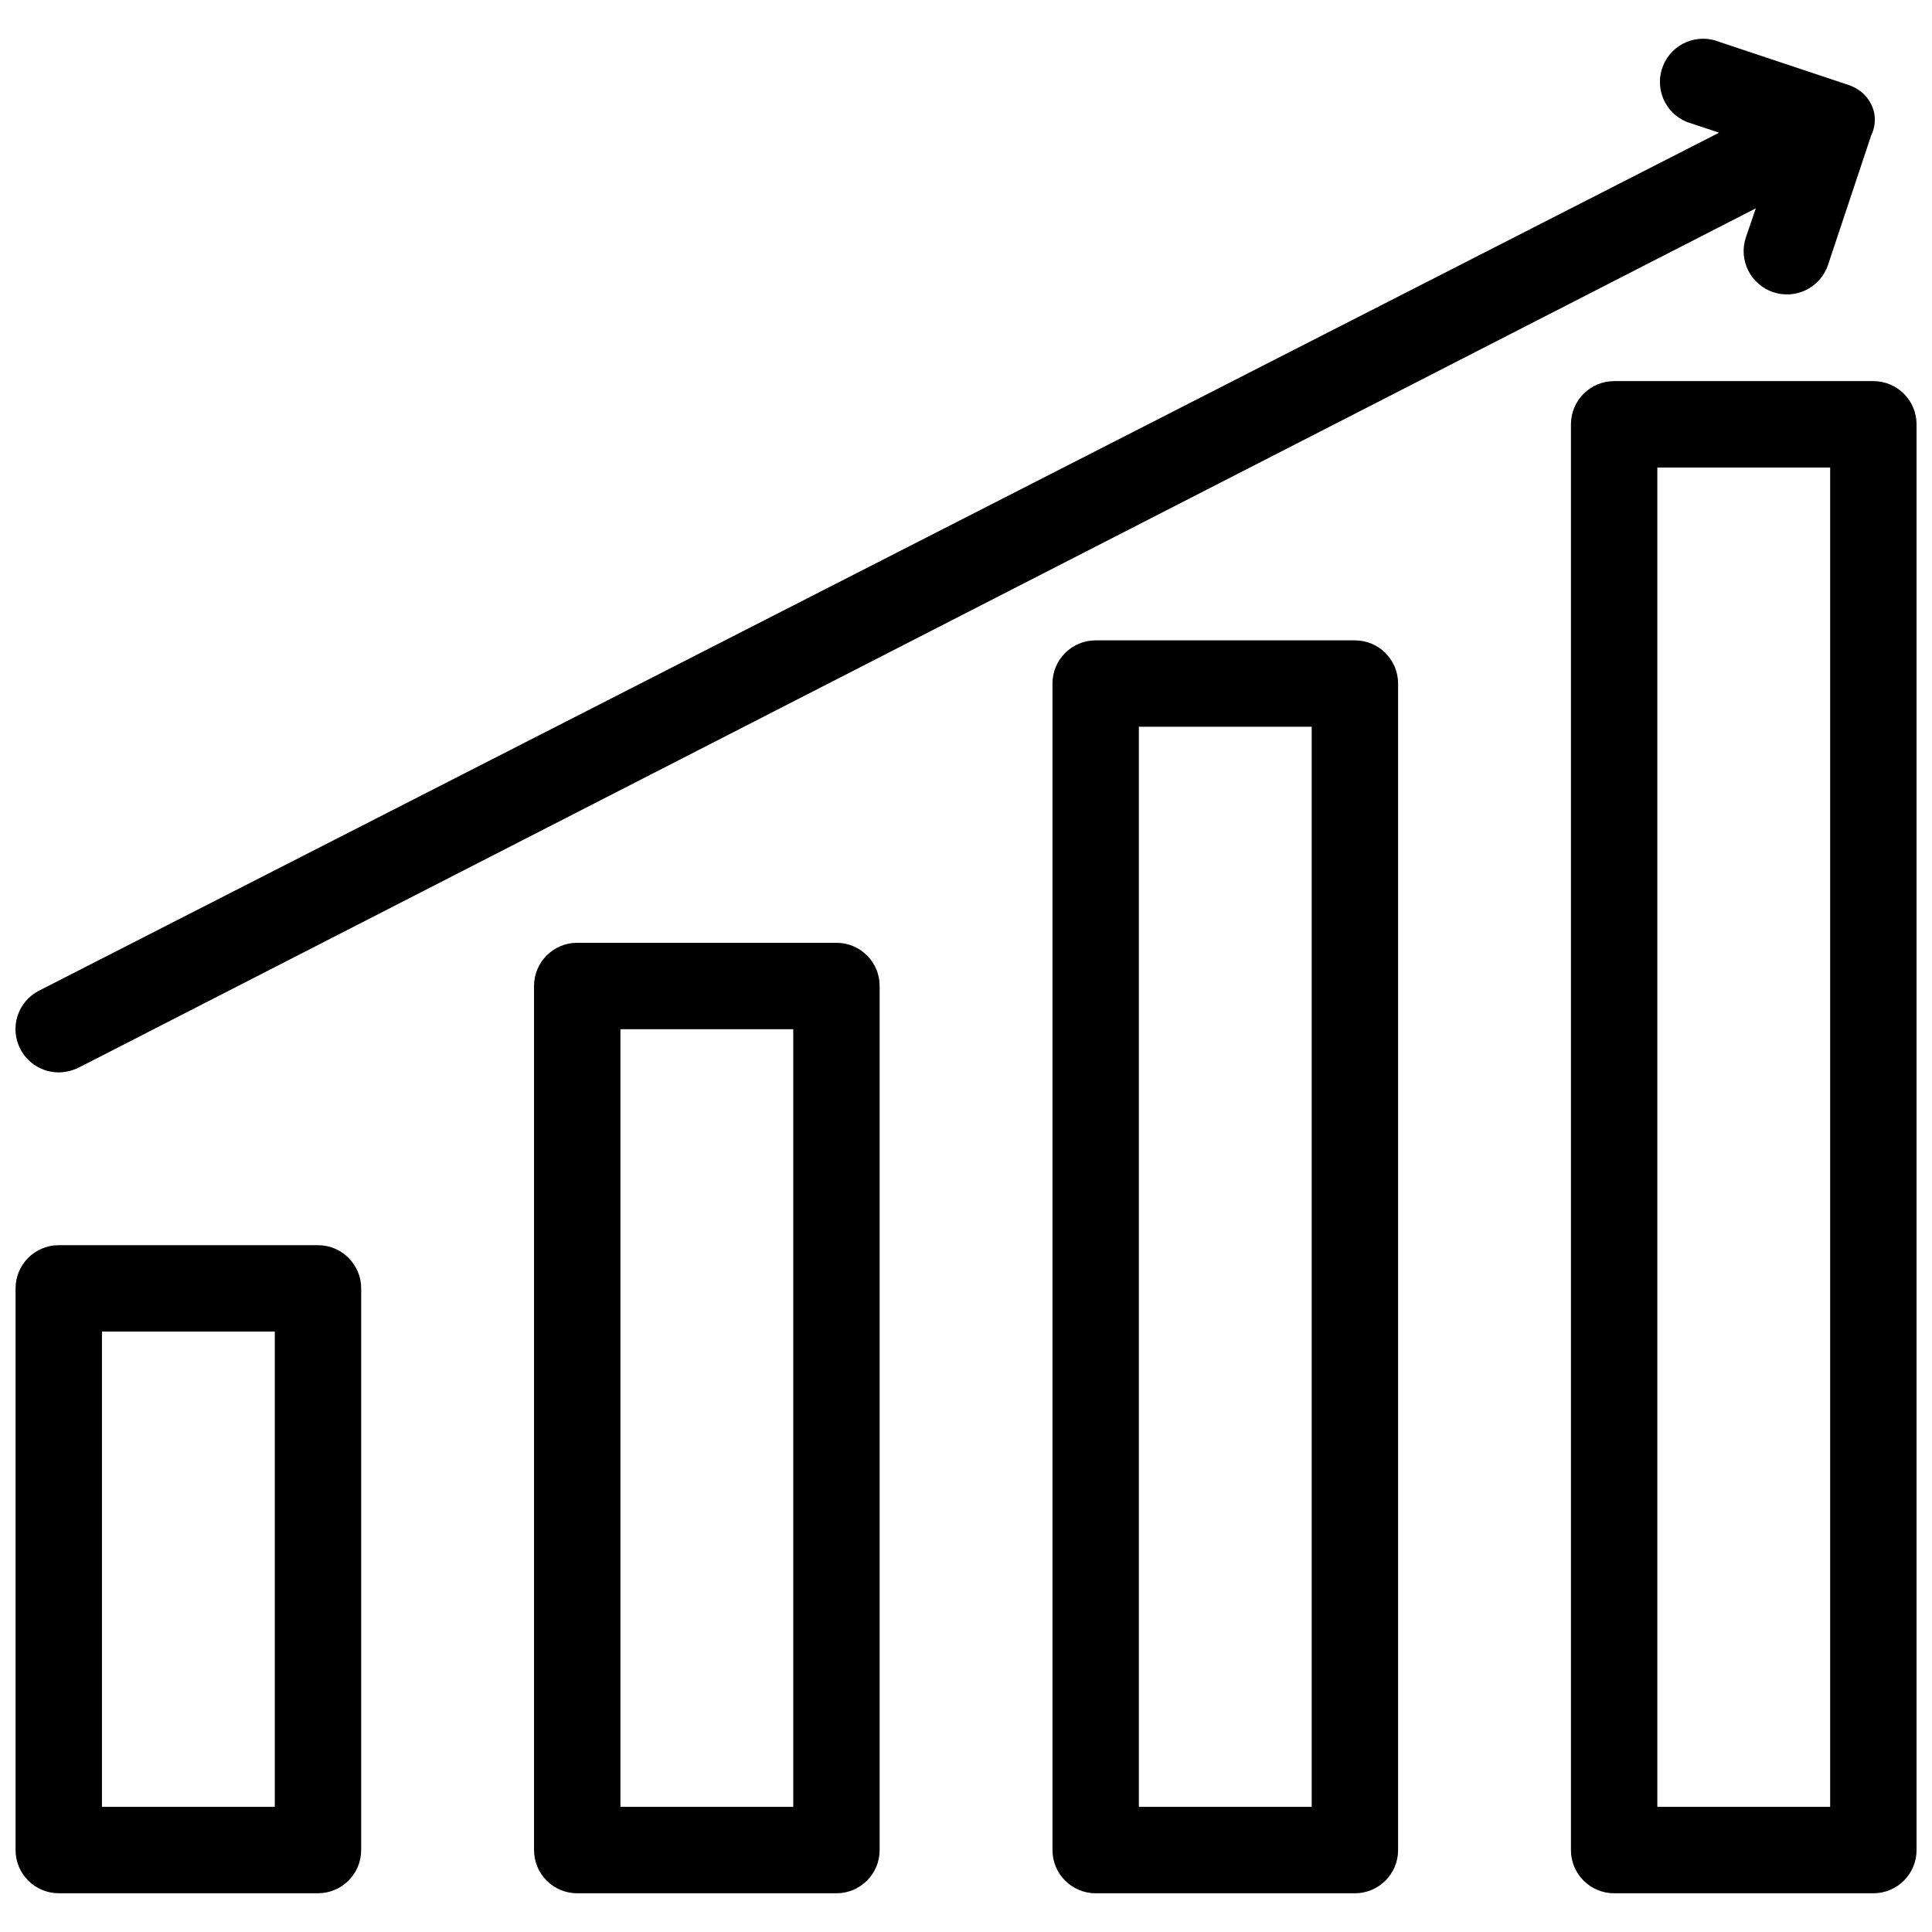
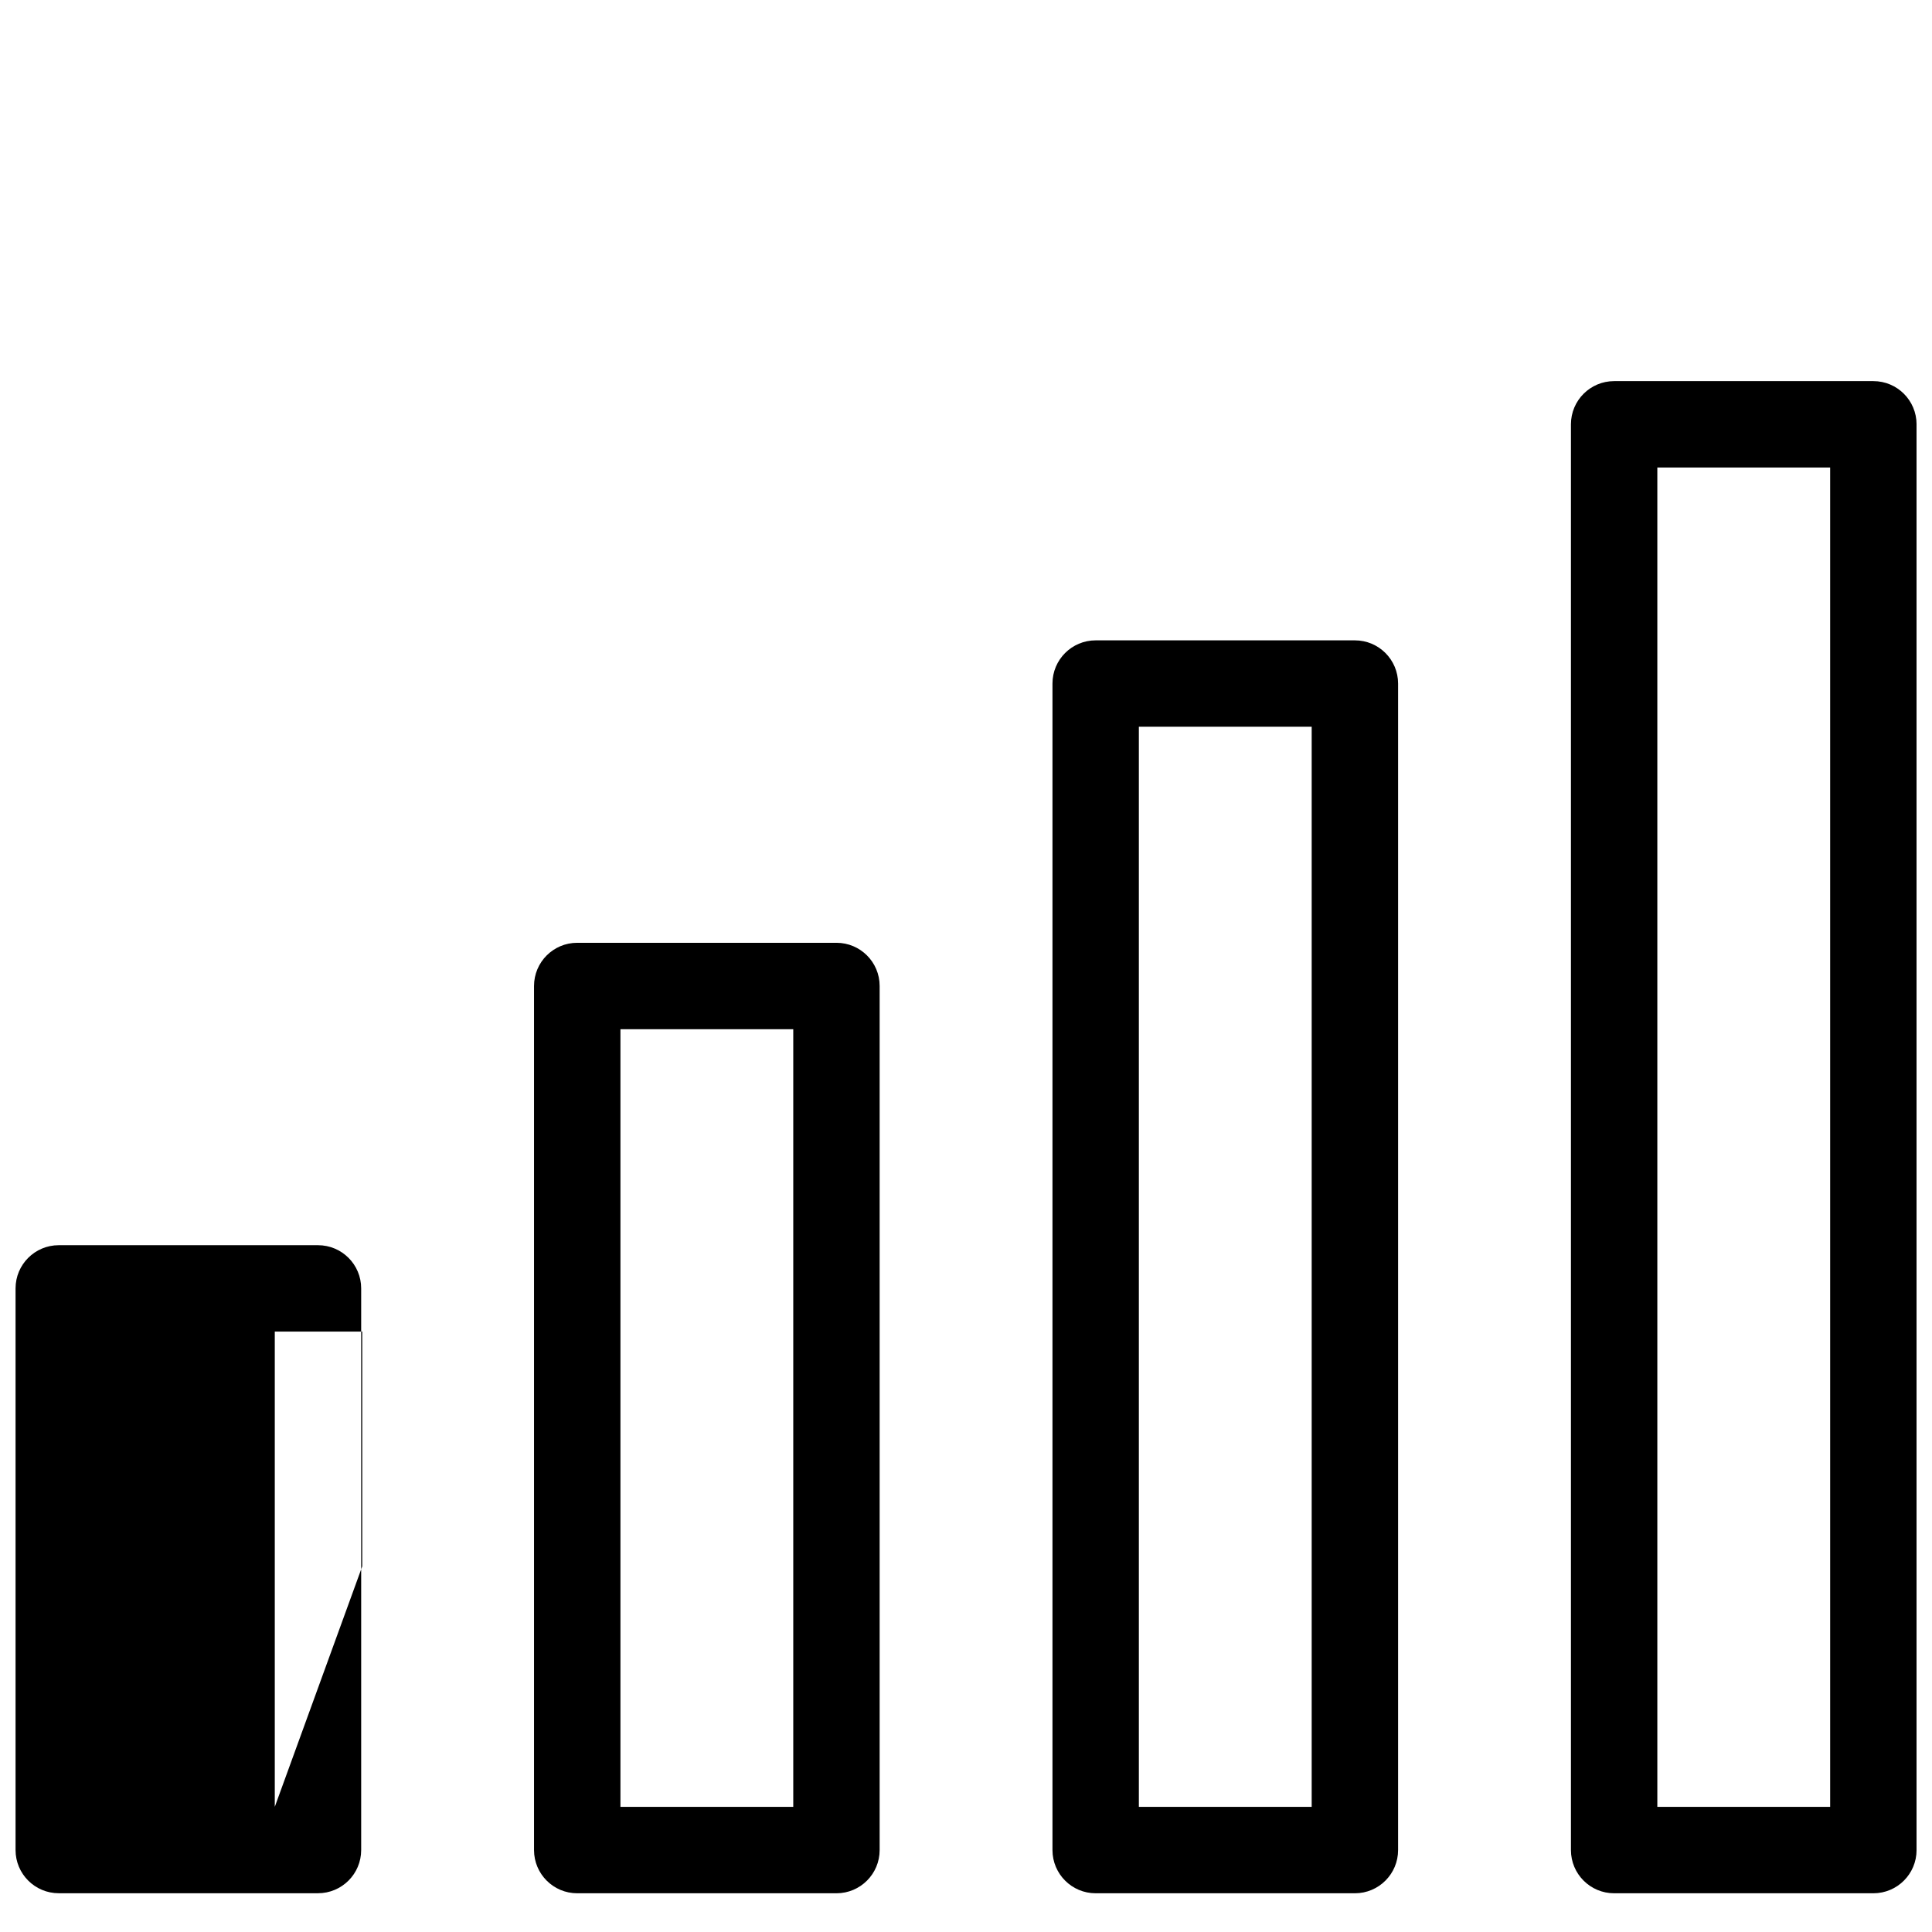
<svg xmlns="http://www.w3.org/2000/svg" width="800px" height="800px" version="1.1" viewBox="144 144 512 512">
  <defs>
    <clipPath id="c">
      <path d="m560 245h91.902v401h-91.902z" />
    </clipPath>
    <clipPath id="b">
      <path d="m148.09 473h91.906v173h-91.906z" />
    </clipPath>
    <clipPath id="a">
-       <path d="m148.09 154h492.91v275h-492.91z" />
-     </clipPath>
+       </clipPath>
  </defs>
  <g clip-path="url(#c)">
    <path d="m640.46 245h-68.695c-6.324 0-11.449 5.125-11.449 11.449v377.84c0 6.324 5.125 11.449 11.449 11.449h68.695c6.324 0 11.449-5.125 11.449-11.449v-377.84c-0.004-6.324-5.125-11.449-11.449-11.449zm-11.449 377.84h-45.801v-354.93h45.801z" />
  </g>
  <path d="m503.06 313.7h-68.695c-6.324 0-11.449 5.125-11.449 11.449v309.14c0 6.324 5.125 11.449 11.449 11.449h68.695c6.324 0 11.449-5.125 11.449-11.449v-309.14c-0.004-6.324-5.125-11.449-11.449-11.449zm-11.449 309.14h-45.801v-286.24h45.801z" />
  <path d="m365.67 393.85h-68.699c-6.324 0-11.449 5.125-11.449 11.449v228.99c0 6.324 5.125 11.449 11.449 11.449h68.695c6.324 0 11.449-5.125 11.449-11.449v-228.99c0.004-6.324-5.125-11.449-11.445-11.449zm-11.449 228.99h-45.801v-206.09h45.801z" />
  <g clip-path="url(#b)">
-     <path d="m228.27 473.99h-68.699c-6.324 0-11.449 5.125-11.449 11.449v148.84c0 6.324 5.125 11.449 11.449 11.449h68.695c6.324 0 11.449-5.125 11.449-11.449v-148.84c0.004-6.324-5.125-11.449-11.445-11.449zm-11.449 148.84h-45.801v-125.95h45.801z" />
+     <path d="m228.27 473.99h-68.699c-6.324 0-11.449 5.125-11.449 11.449v148.84c0 6.324 5.125 11.449 11.449 11.449h68.695c6.324 0 11.449-5.125 11.449-11.449v-148.84c0.004-6.324-5.125-11.449-11.445-11.449zm-11.449 148.84v-125.95h45.801z" />
  </g>
  <g clip-path="url(#a)">
    <path d="m637.48 168.52c-1.023-0.844-2.188-1.5-3.434-1.949l-34.352-11.449c-5.848-2.402-12.539 0.391-14.941 6.242-2.402 5.852 0.391 12.539 6.242 14.941l8.586 2.859-445.27 227.39c-5.625 2.894-7.836 9.797-4.941 15.418 0.008 0.016 0.016 0.023 0.02 0.039 1.973 3.805 5.902 6.191 10.191 6.184 1.828-0.035 3.621-0.465 5.266-1.258l444.47-227.73-2.633 7.672c-2.023 6.008 1.207 12.516 7.215 14.543 6.008 2.023 12.516-1.207 14.543-7.215l11.449-34.348c0.41-0.844 1.125-2.625 0.93-4.906-0.312-3.68-2.75-5.918-3.332-6.426z" />
  </g>
</svg>